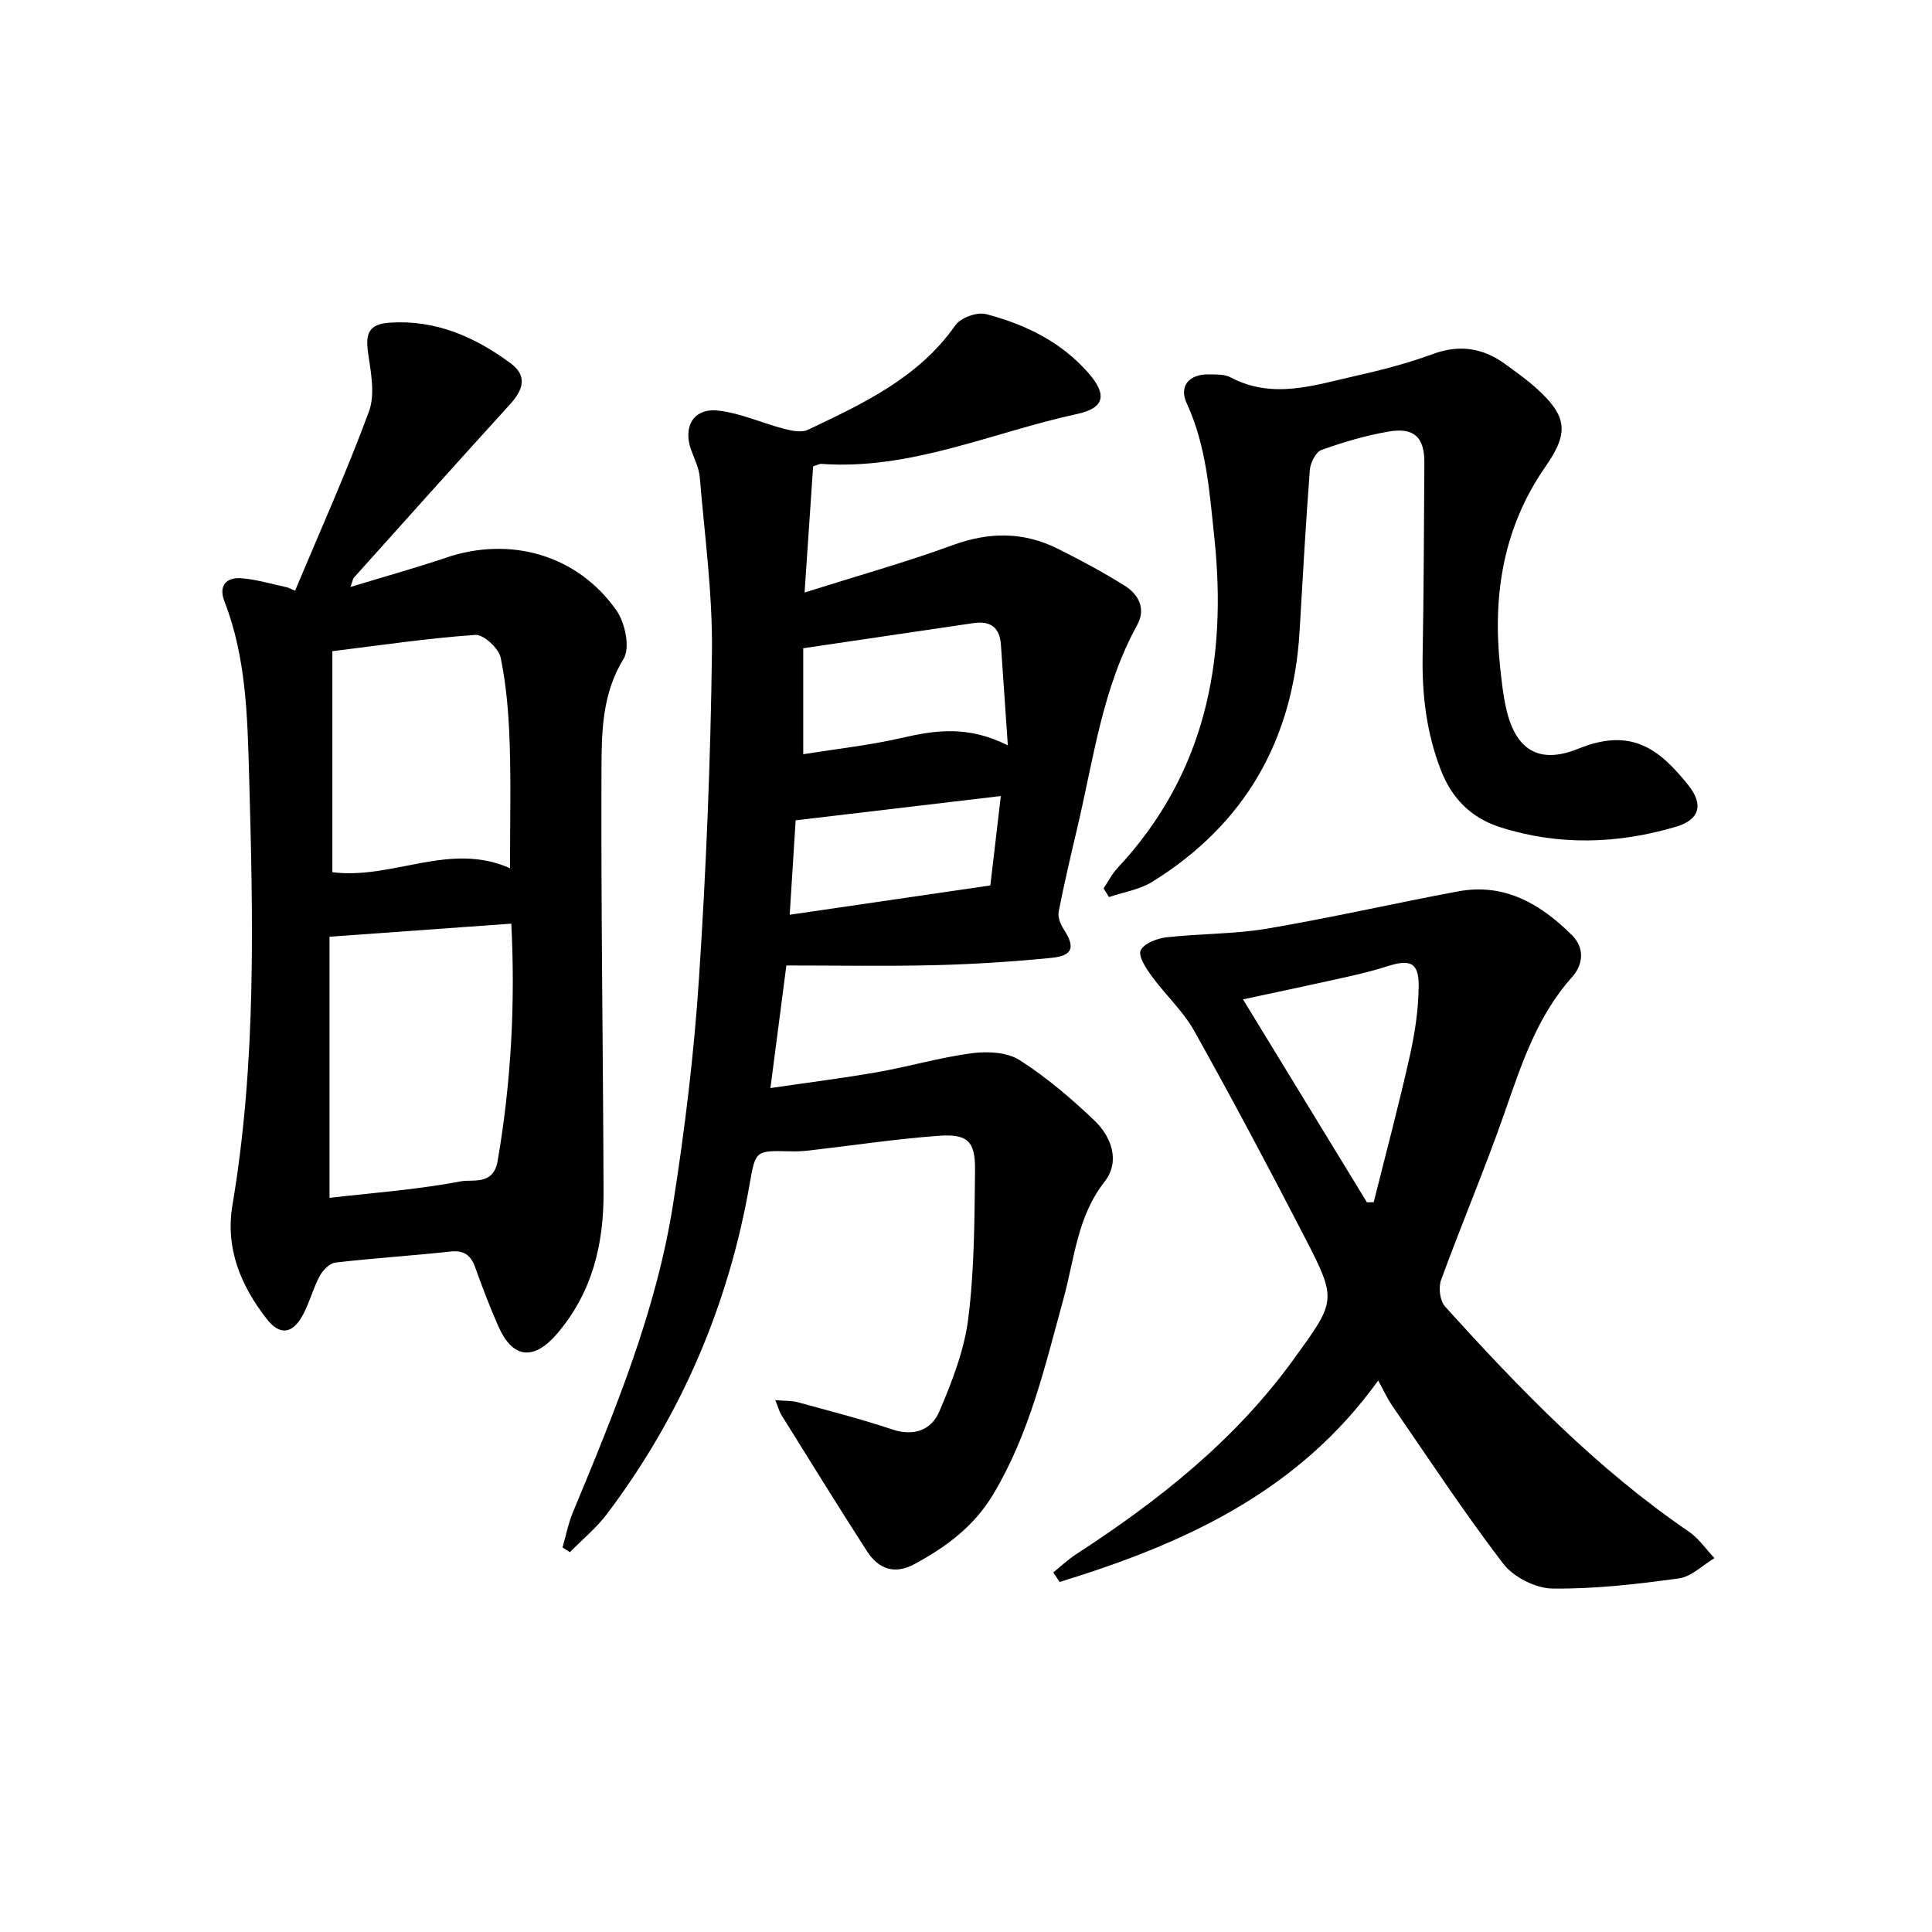
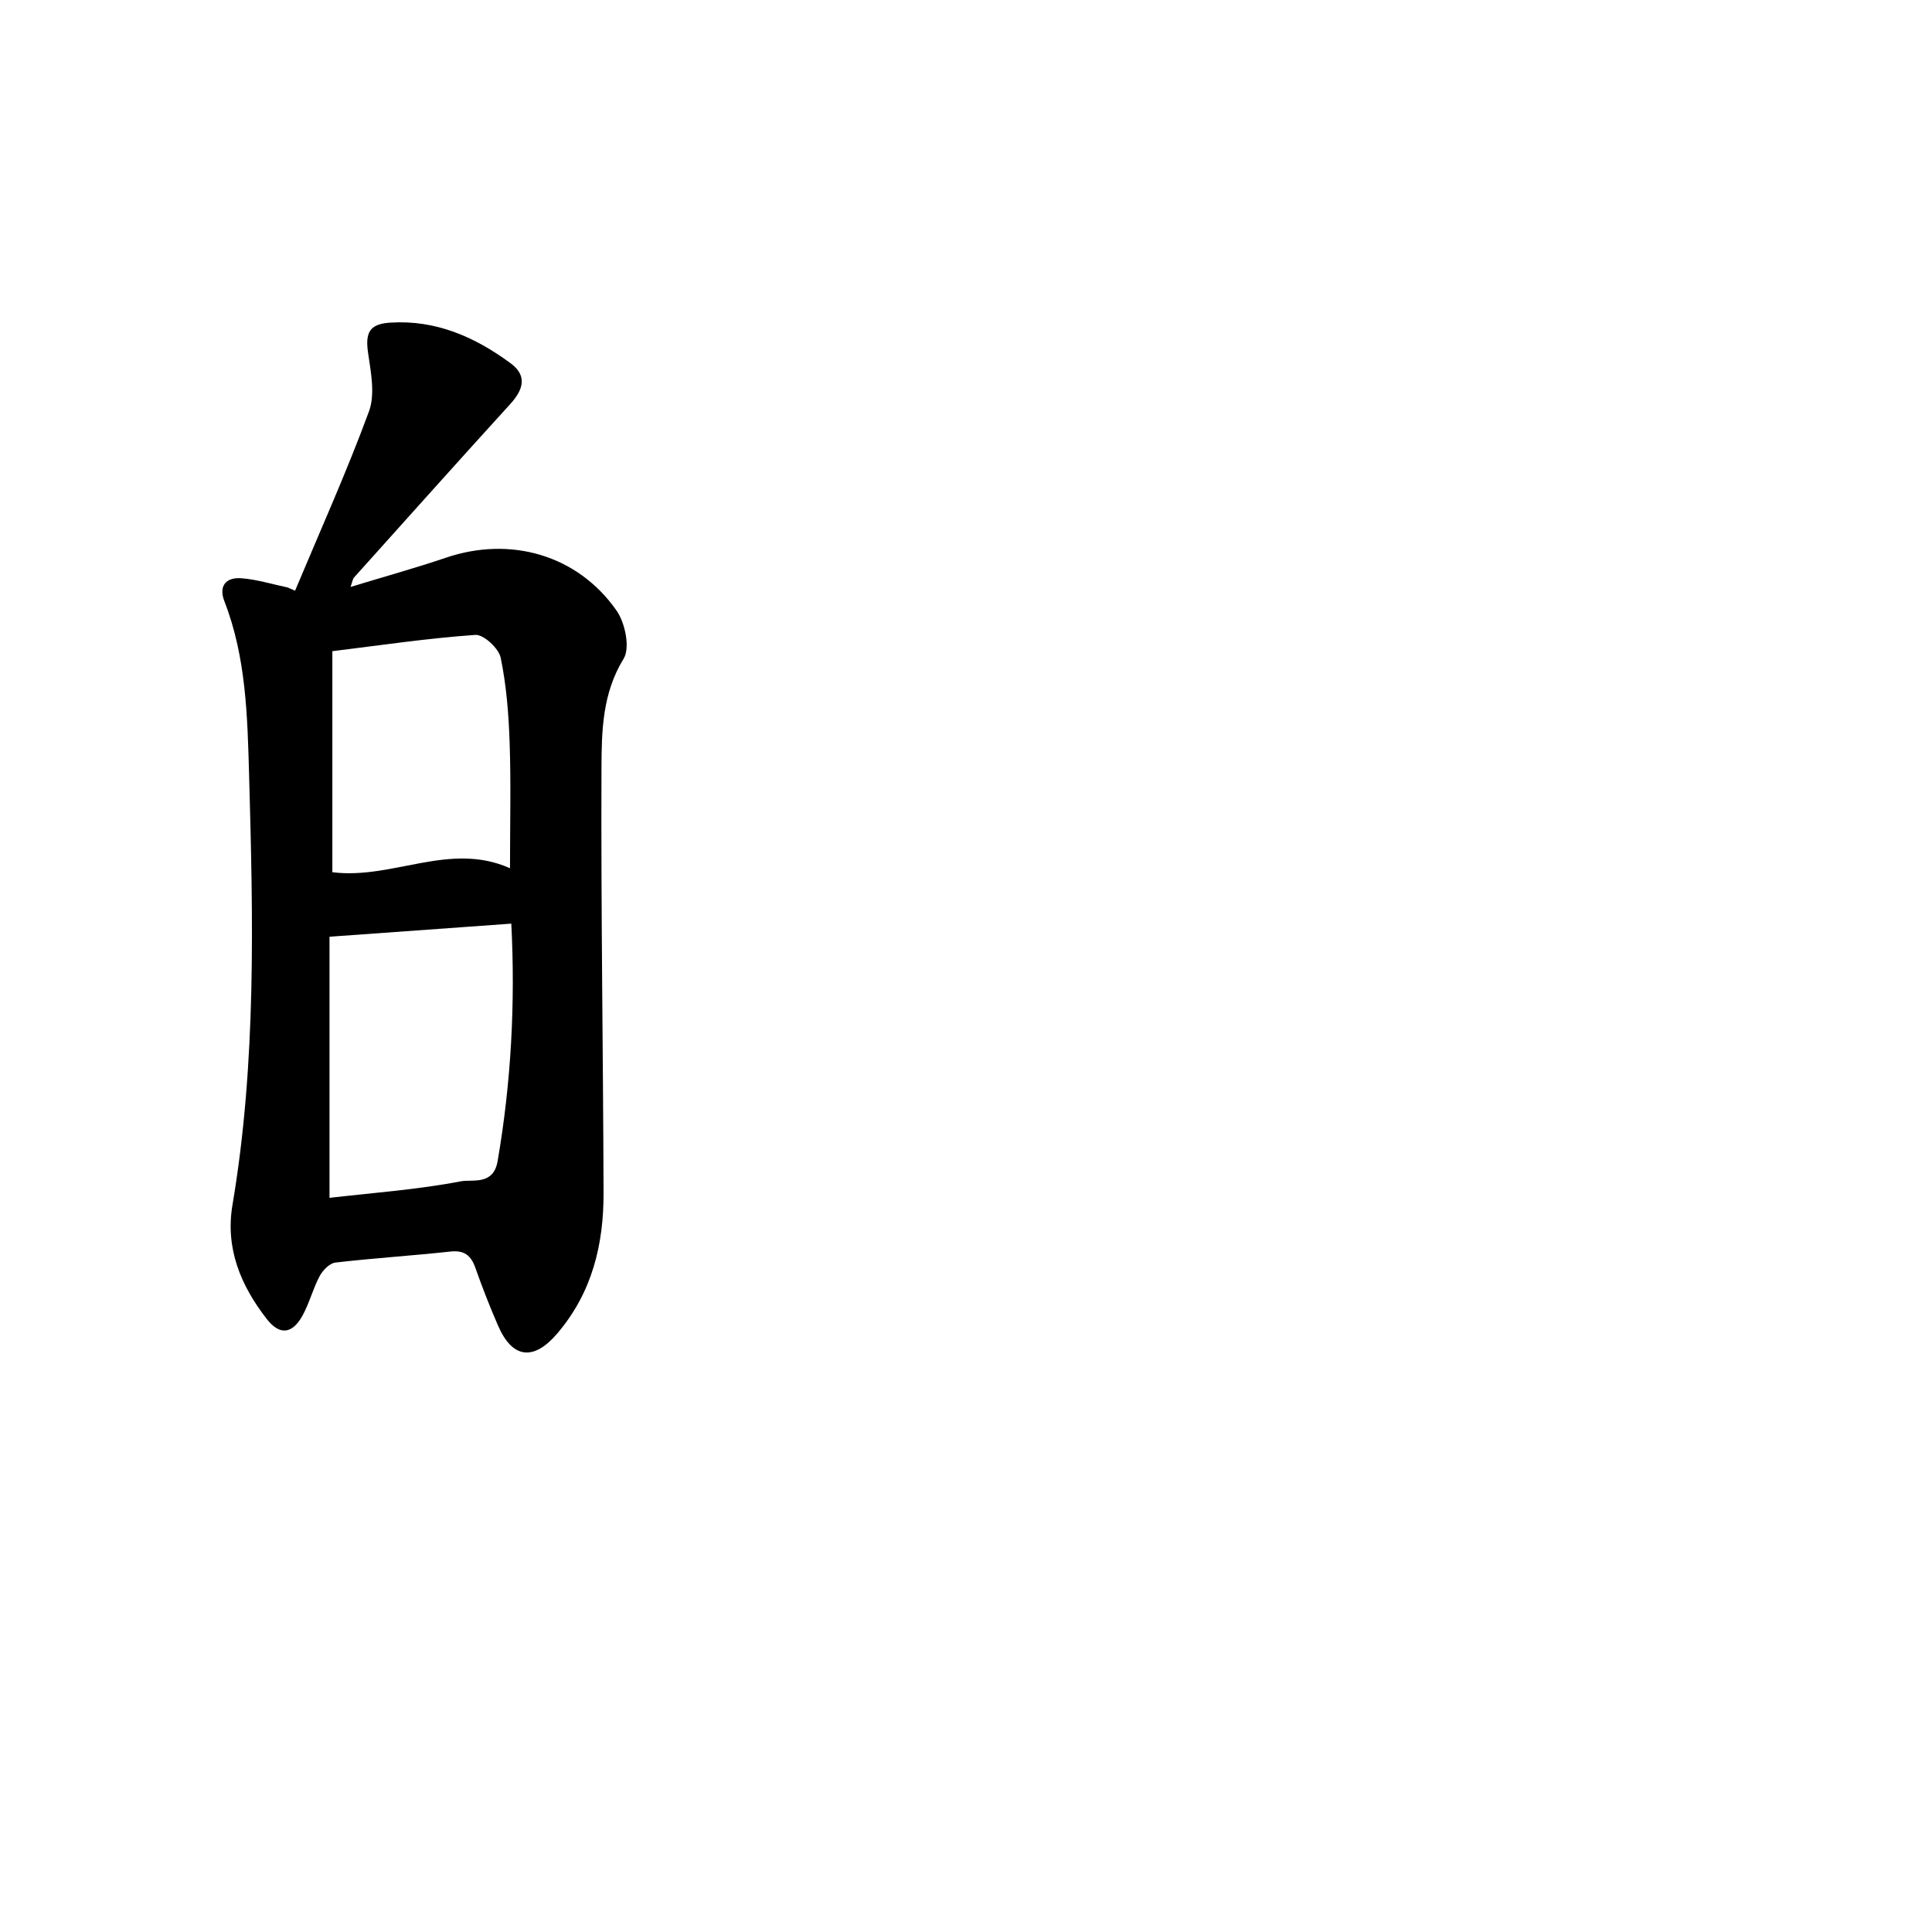
<svg xmlns="http://www.w3.org/2000/svg" enable-background="new 0 0 400 400" viewBox="0 0 400 400">
  <g fill="#000001">
-     <path d="m162.81 199.89c-1.12 8.61-2.14 16.48-3.3 25.38 7.69-1.13 14.99-2.04 22.23-3.31 6.54-1.15 12.96-3.05 19.52-3.91 3.21-.42 7.26-.21 9.83 1.43 5.56 3.54 10.68 7.92 15.48 12.49 3.61 3.43 5.38 8.53 2.12 12.69-5.68 7.24-6.23 15.97-8.49 24.18-3.83 13.94-7.04 28.03-14.62 40.63-3.94 6.56-9.69 10.81-16.21 14.34-4.2 2.28-7.5 1.02-9.87-2.65-6.02-9.34-11.86-18.81-17.74-28.24-.41-.67-.61-1.47-1.24-3.03 1.99.17 3.4.08 4.69.44 6.55 1.79 13.15 3.49 19.59 5.64 4.5 1.5 8.08 0 9.66-3.7 2.64-6.18 5.18-12.69 6.01-19.29 1.27-10.15 1.29-20.49 1.4-30.75.06-5.98-1.53-7.51-7.6-7.07-8.93.66-17.81 2.01-26.71 3.03-1.32.15-2.66.22-3.99.18-7.08-.17-7.15-.2-8.34 6.64-4.38 25.16-14.17 48-29.53 68.4-2.2 2.93-5.12 5.31-7.71 7.95-.51-.33-1.02-.65-1.53-.98.71-2.44 1.2-4.98 2.17-7.31 8.58-20.71 17.22-41.46 20.72-63.75 2.43-15.41 4.32-30.95 5.35-46.51 1.49-22.56 2.42-45.17 2.7-67.78.15-12.06-1.51-24.14-2.52-36.2-.16-1.93-1.11-3.81-1.79-5.69-1.73-4.78.49-8.67 5.52-8.14 4.67.5 9.15 2.6 13.76 3.79 1.57.41 3.6.82 4.92.19 11.4-5.43 22.88-10.74 30.52-21.65 1.09-1.56 4.49-2.78 6.33-2.3 8.12 2.12 15.61 5.76 21.25 12.25 3.89 4.48 3.29 7.2-2.38 8.43-17.6 3.8-34.42 11.68-53.02 10.33-.3-.02-.62.19-1.64.51-.55 8.12-1.12 16.51-1.77 26.12 10.93-3.45 20.95-6.25 30.68-9.81 7.51-2.75 14.61-2.79 21.68.72 4.74 2.36 9.43 4.88 13.91 7.68 2.91 1.82 4.45 4.78 2.58 8.17-7.2 13.05-9.01 27.67-12.36 41.84-1.37 5.81-2.74 11.62-3.88 17.47-.22 1.12.37 2.63 1.05 3.67 2.41 3.68 1.9 5.47-2.57 5.91-7.93.78-15.89 1.3-23.86 1.5-10.07.26-20.17.07-31 .07zm45.85-45.57c-.53-7.76-.98-14.29-1.43-20.83-.24-3.55-2.14-5-5.64-4.49-11.76 1.74-23.52 3.47-35.29 5.21v21.94c7.06-1.13 13.83-1.86 20.41-3.38 6.95-1.6 13.7-2.6 21.95 1.55zm-3.62 29c.69-5.86 1.39-11.85 2.17-18.51-14.49 1.72-28.2 3.34-42.48 5.03-.37 5.87-.78 12.36-1.23 19.55 14.21-2.07 27.61-4.03 41.54-6.07z" />
    <path d="m61.09 122.3c5.17-12.35 10.68-24.57 15.3-37.12 1.31-3.54.4-8.1-.18-12.09-.61-4.21.25-6.01 4.56-6.29 9.45-.62 17.58 2.97 24.96 8.42 3.54 2.62 2.57 5.52-.11 8.46-10.85 11.92-21.59 23.93-32.36 35.93-.2.22-.23.6-.68 1.91 6.98-2.13 13.42-3.91 19.74-6.05 13.32-4.53 27.24-.61 35.32 10.93 1.79 2.55 2.86 7.73 1.47 9.99-4.42 7.19-4.55 14.98-4.58 22.65-.12 29.29.34 58.58.43 87.87.04 10.72-2.35 20.69-9.58 29.17-4.83 5.66-9.24 5.3-12.24-1.57-1.73-3.95-3.29-7.98-4.73-12.05-.91-2.56-2.3-3.65-5.16-3.34-7.92.86-15.89 1.36-23.8 2.28-1.21.14-2.62 1.59-3.27 2.8-1.4 2.62-2.12 5.61-3.56 8.2-2.13 3.83-4.73 4.09-7.37.71-5.4-6.92-8.64-14.65-7.12-23.64 4.99-29.56 4.27-59.37 3.44-89.12-.34-12.04-.61-24.3-5.11-35.86-1.26-3.24.39-5.01 3.51-4.77 3.23.25 6.4 1.24 9.59 1.91.51.23 1.02.45 1.53.67zm7.13 71.64v54.06c8.97-1.04 18.18-1.69 27.19-3.42 2.38-.46 6.74.93 7.62-4.2 2.82-16.39 3.67-32.83 2.83-49.15-12.51.9-24.6 1.77-37.64 2.71zm37.37-14.18c0-9.29.21-17.59-.07-25.87-.2-5.93-.66-11.93-1.86-17.72-.4-1.93-3.53-4.84-5.24-4.72-9.81.68-19.57 2.14-29.61 3.37v45.76c12.45 1.59 24.28-6.41 36.78-.82z" />
-     <path d="m285.34 285.82c-16.66 23.21-40.46 33.87-65.95 41.71-.44-.66-.88-1.31-1.32-1.97 1.56-1.26 3.03-2.66 4.7-3.75 17.13-11.12 32.96-23.64 45.07-40.39 8.79-12.15 9.05-12.16 2.25-25.33-7.39-14.32-14.96-28.55-22.82-42.62-2.31-4.13-5.98-7.48-8.8-11.35-1.17-1.6-2.86-4.15-2.3-5.35.67-1.45 3.39-2.49 5.34-2.71 6.93-.79 14-.64 20.85-1.8 13.23-2.24 26.33-5.25 39.53-7.71 9.61-1.79 17.12 2.63 23.59 9.09 2.58 2.58 2.38 6 .01 8.64-7.33 8.17-10.54 18.25-14.06 28.31-4.05 11.58-8.86 22.89-13.07 34.42-.57 1.56-.25 4.29.8 5.46 15.41 17.06 31.36 33.57 50.49 46.63 2.06 1.41 3.56 3.64 5.31 5.49-2.44 1.46-4.76 3.84-7.35 4.2-8.69 1.19-17.48 2.22-26.22 2.1-3.48-.05-8.04-2.38-10.17-5.15-8.15-10.65-15.52-21.89-23.14-32.94-.91-1.36-1.59-2.89-2.74-4.98zm-27.99-78.91c8.77 14.36 17.22 28.19 25.66 42.02.47-.01.94-.02 1.4-.03 2.51-10.03 5.18-20.03 7.44-30.12 1.08-4.8 1.84-9.78 1.87-14.69.03-4.77-1.75-5.53-6.29-4.09-2.83.9-5.73 1.62-8.63 2.27-7.05 1.58-14.13 3.07-21.45 4.64z" />
-     <path d="m228.48 183.93c.97-1.43 1.76-3.01 2.92-4.25 18.2-19.49 22.73-42.92 20-68.53-1-9.41-1.63-18.82-5.7-27.65-1.67-3.62.55-6.08 4.62-5.99 1.49.03 3.19-.05 4.43.61 8.81 4.67 17.49 1.58 26.14-.35 5.34-1.19 10.67-2.6 15.79-4.48 5.56-2.04 10.41-1.24 15.02 2.14 2.15 1.57 4.34 3.11 6.31 4.88 6.44 5.79 6.9 9.22 2.01 16.23-8.74 12.53-11 26.5-9.46 41.34.31 2.97.63 5.96 1.29 8.86 1.93 8.54 6.8 11.57 14.9 8.28 10.97-4.46 16.73-.02 22.76 7.49 3.29 4.1 2.37 7.22-2.54 8.67-12.07 3.56-24.24 3.94-36.33.1-6.04-1.92-10.07-5.94-12.39-12.01-2.91-7.62-3.85-15.4-3.71-23.48.24-13.32.27-26.65.36-39.98.04-5.25-2.11-7.37-7.42-6.46-4.72.81-9.38 2.19-13.89 3.81-1.17.42-2.28 2.65-2.4 4.12-.85 11.1-1.47 22.22-2.12 33.34-1.32 22.52-11.27 40.02-30.51 51.95-2.63 1.63-5.96 2.14-8.97 3.16-.35-.6-.73-1.2-1.11-1.8z" />
  </g>
</svg>